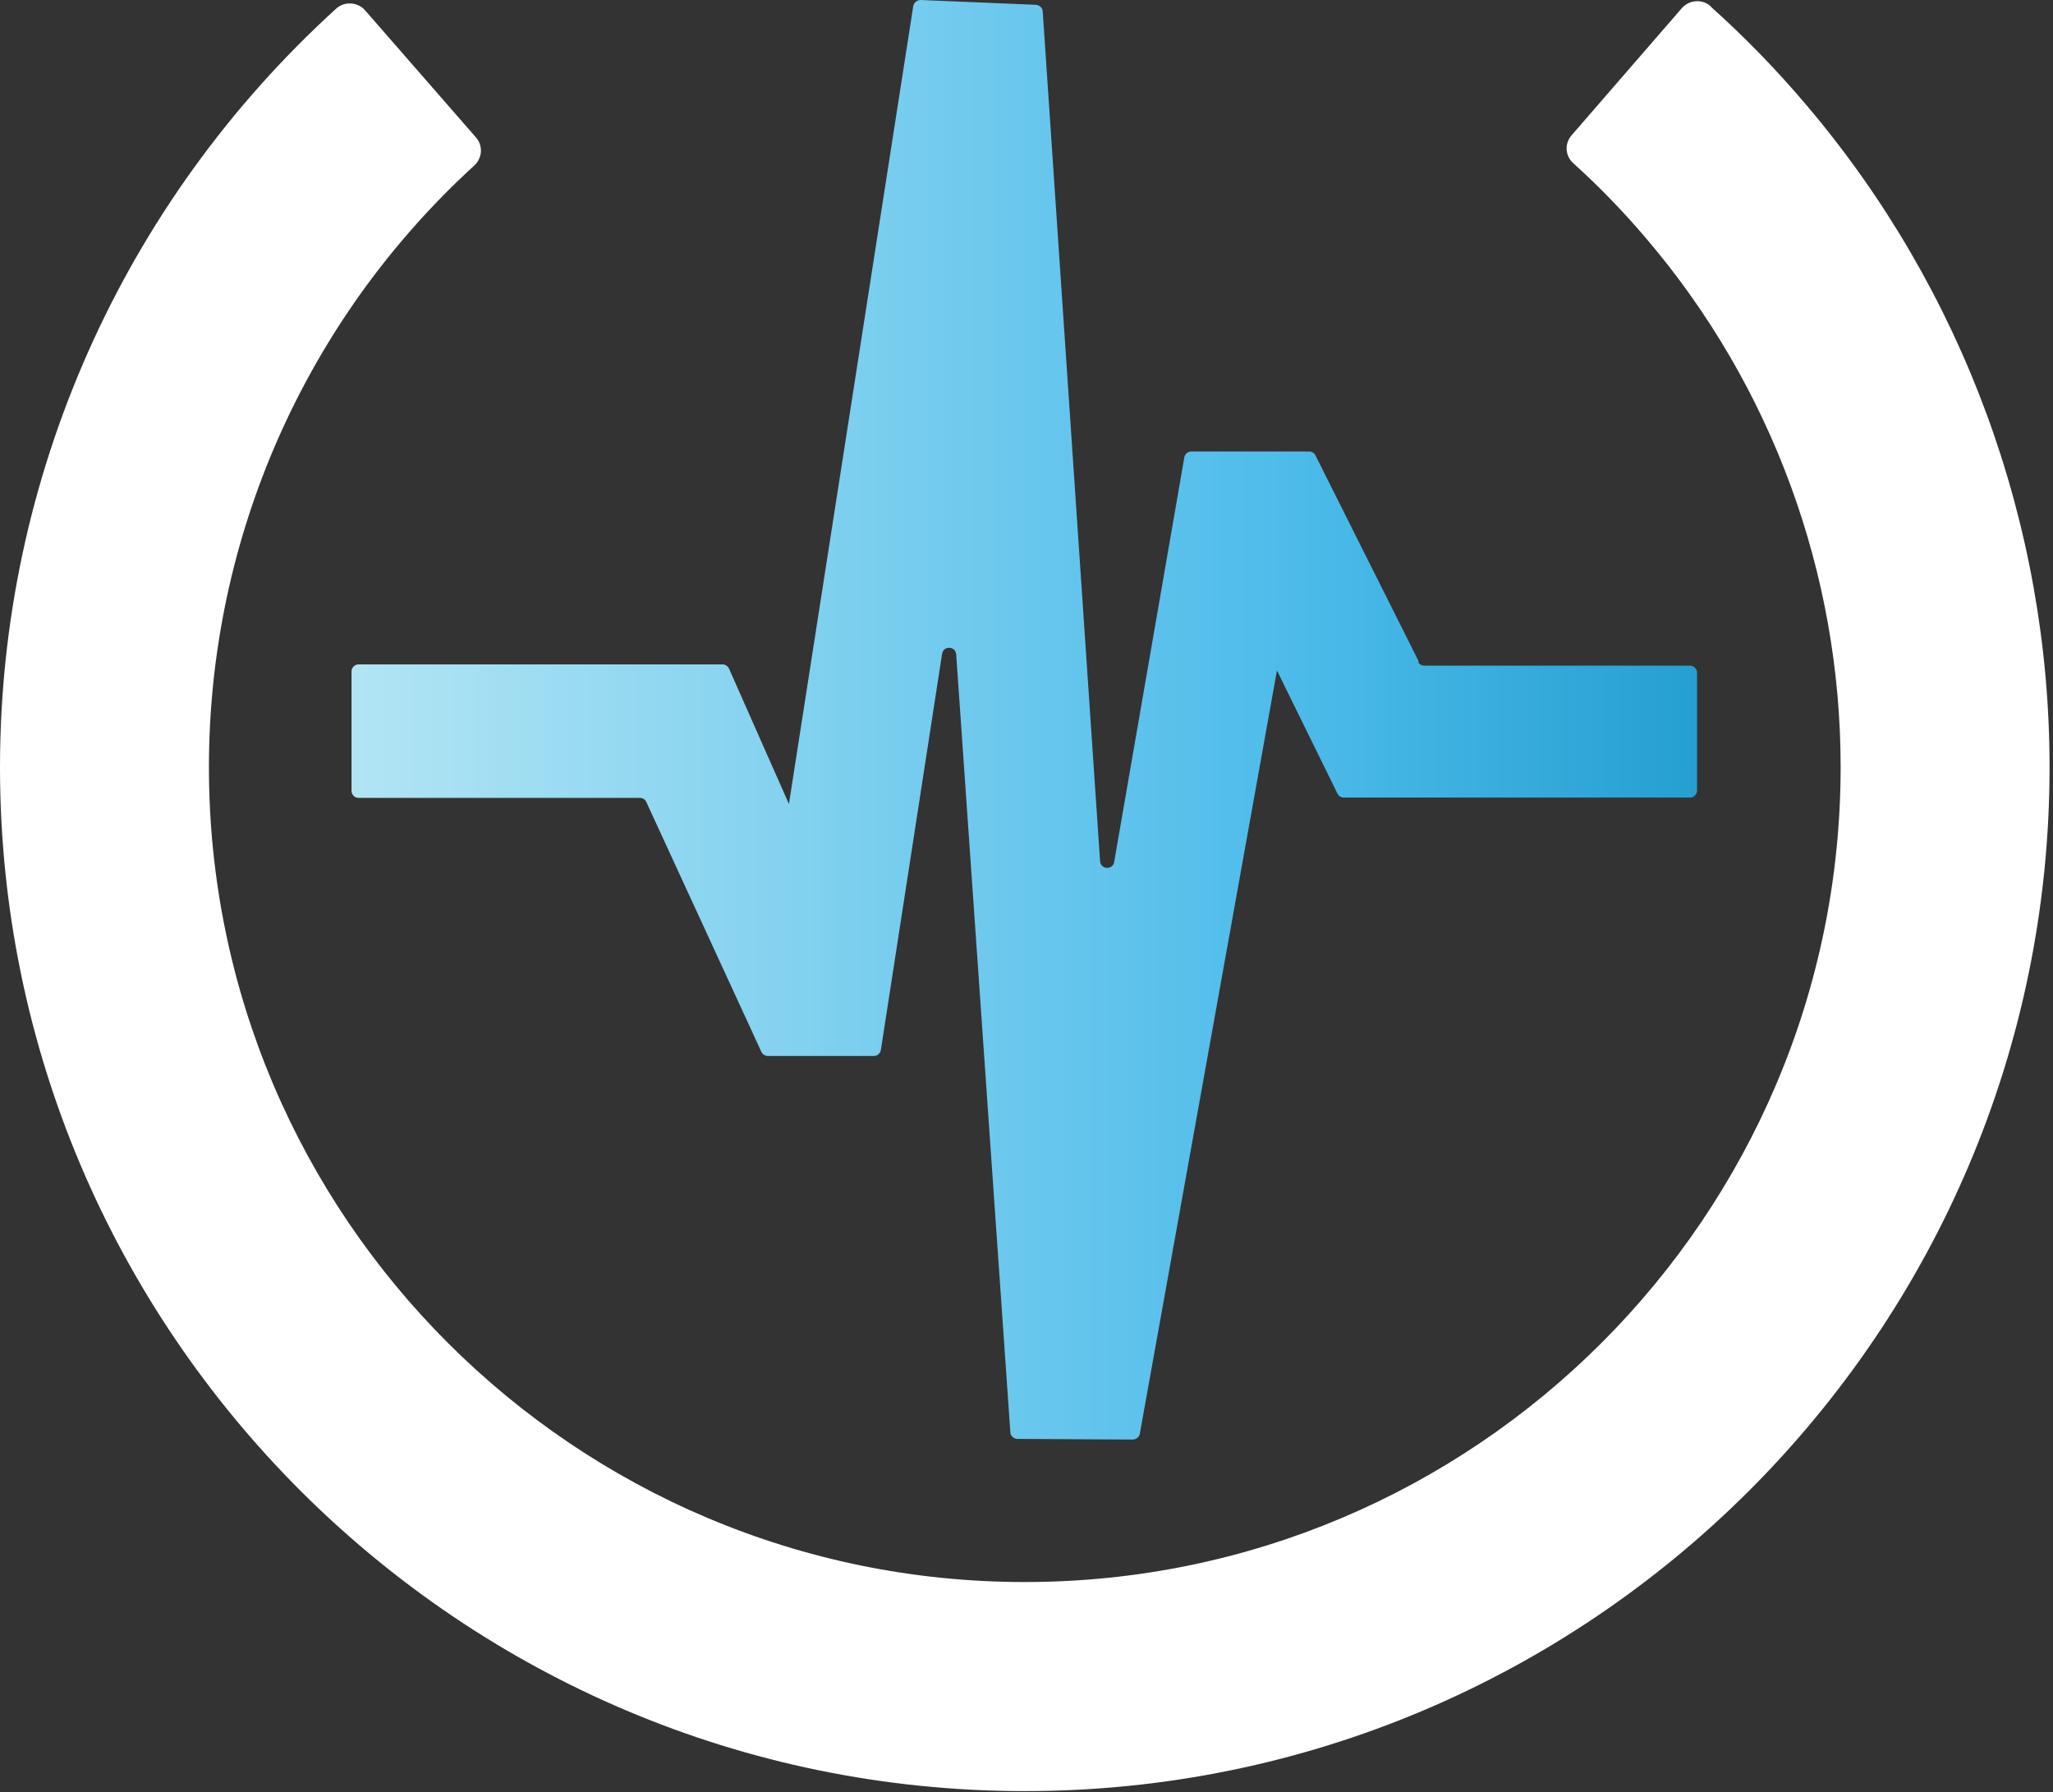
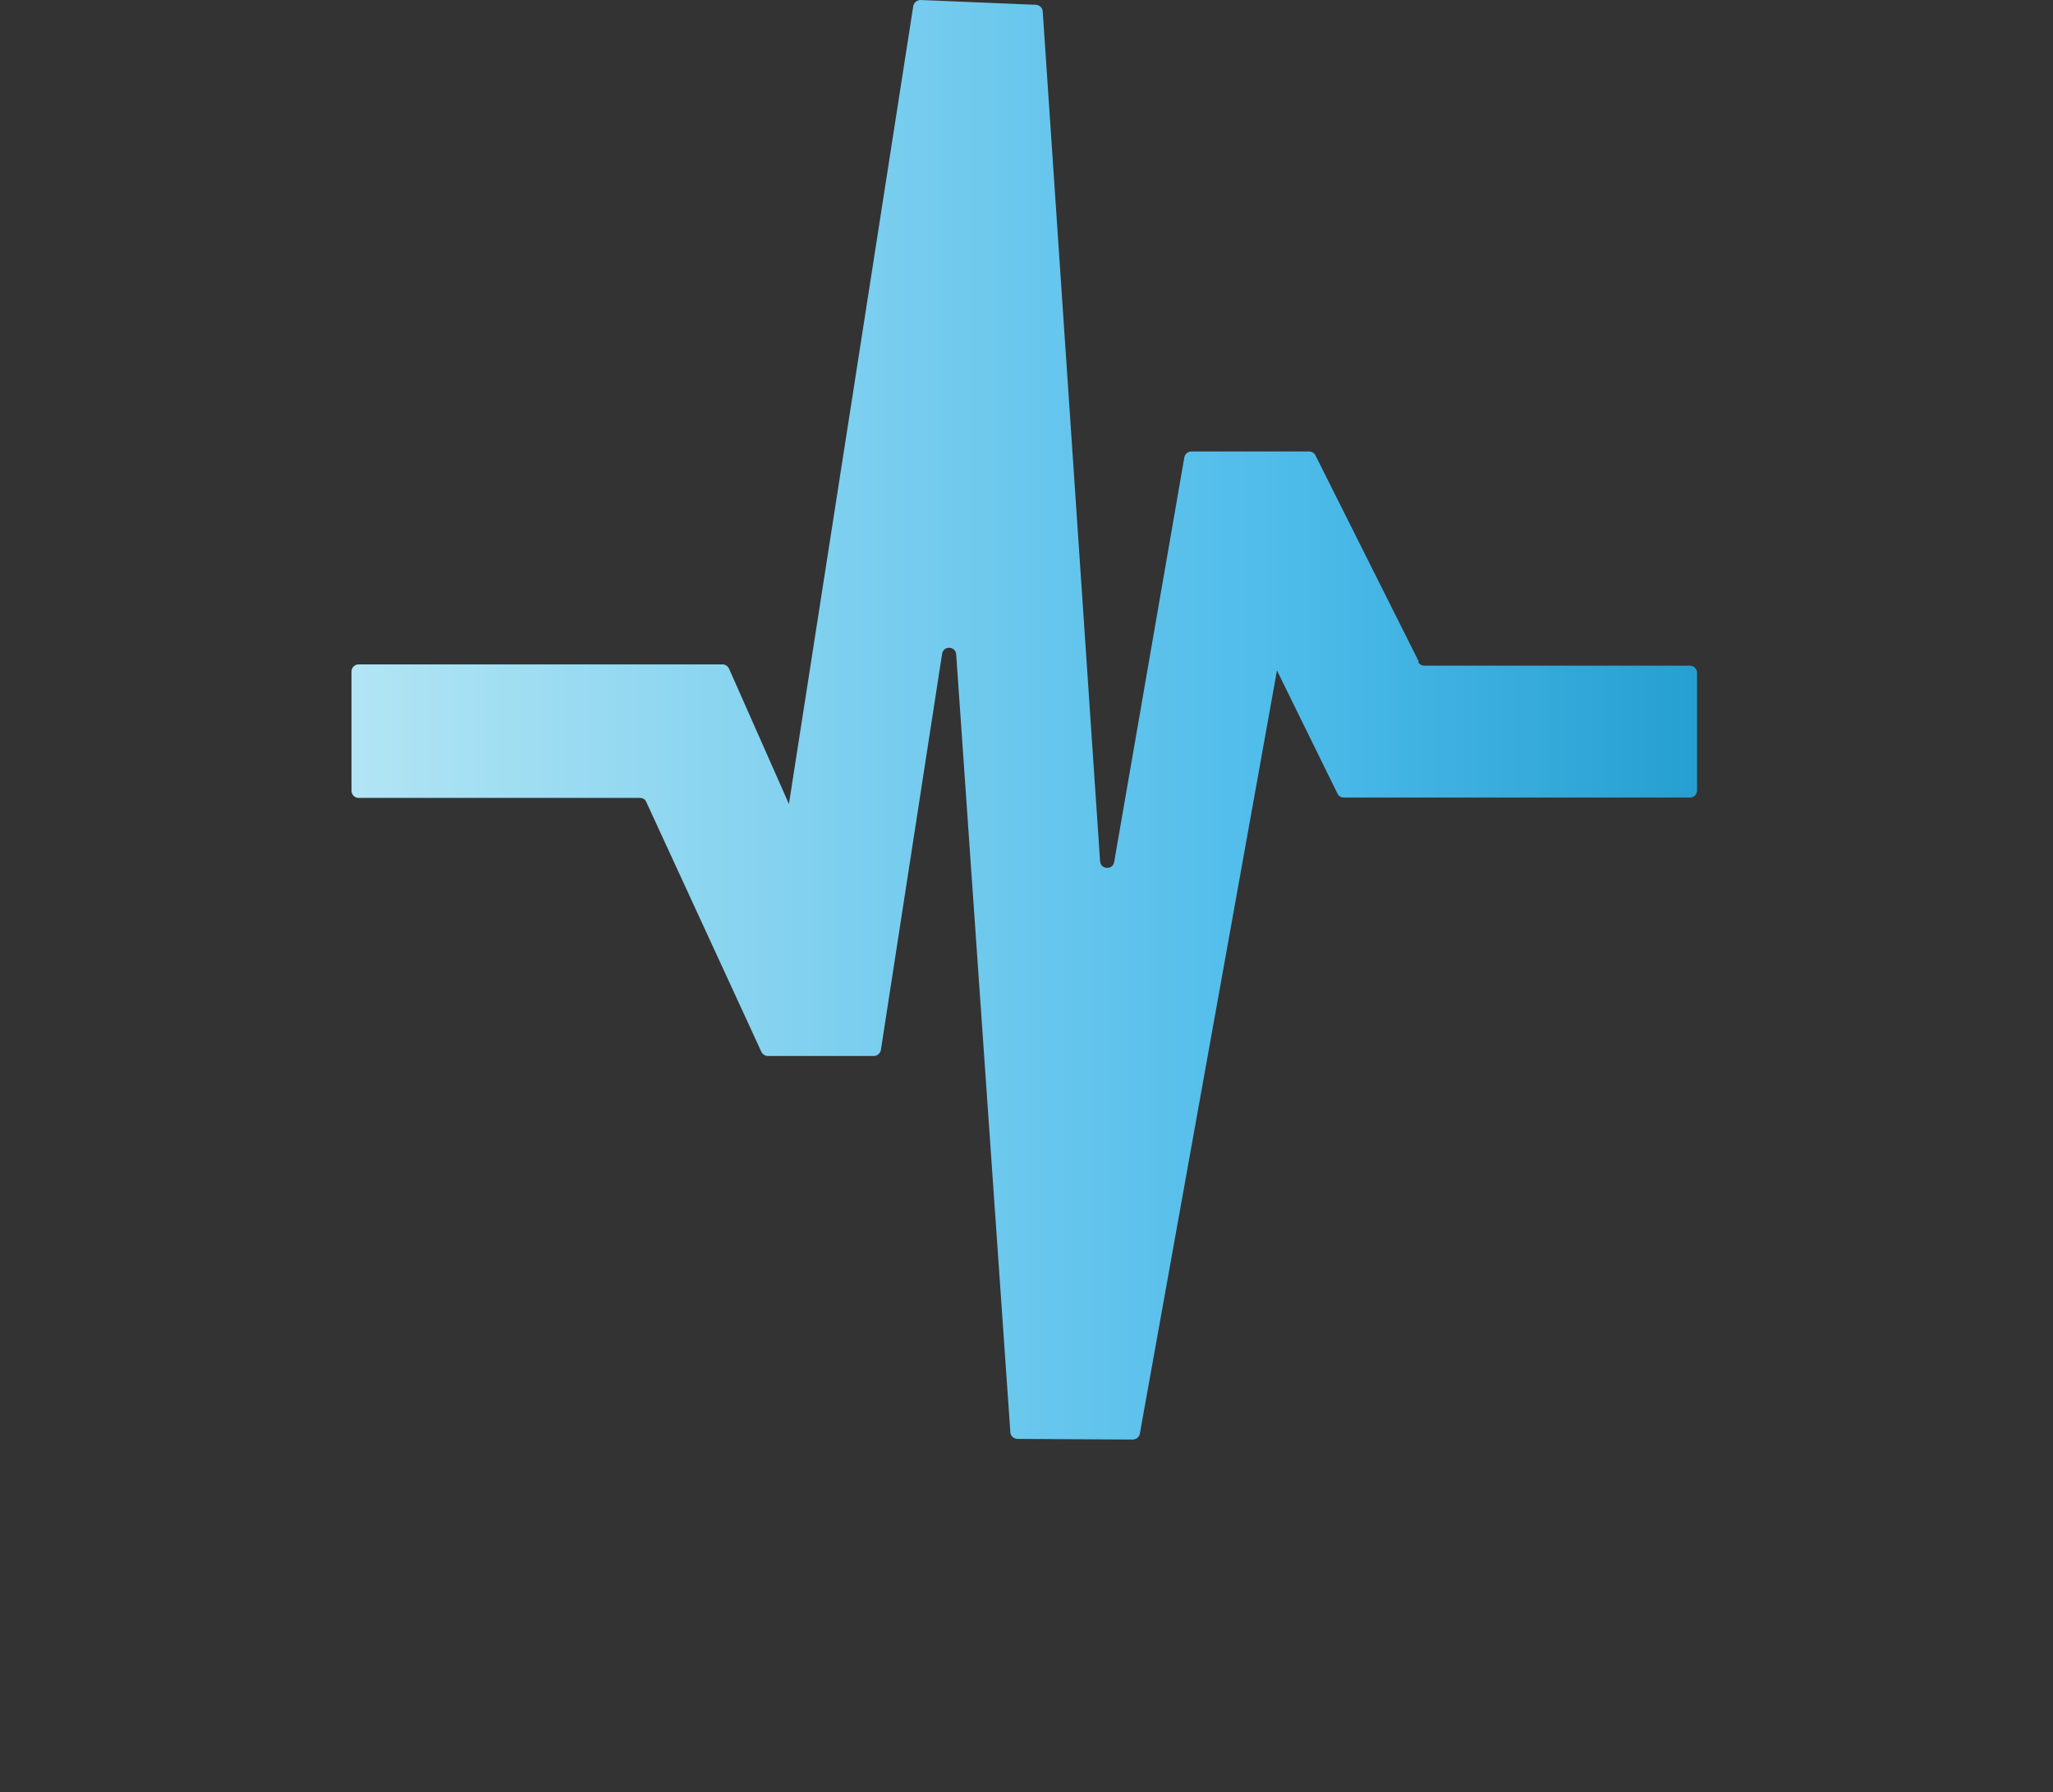
<svg xmlns="http://www.w3.org/2000/svg" width="236" height="206" viewBox="0 0 236 206" fill="none">
  <rect x="0" y="0" width="236" height="206" fill="#333333" stroke="none" />
  <path d="M163.11 76.073L151.212 52.334C151.065 52.04 150.77 51.893 150.475 51.893H136.956C136.551 51.893 136.22 52.187 136.146 52.555L128.079 99.075C127.931 100.032 126.532 99.958 126.458 99.001L119.864 1.325C119.864 0.92 119.496 0.589 119.091 0.552L105.83 0C105.424 0 105.056 0.294 104.982 0.699L90.69 92.413L83.801 76.846C83.654 76.551 83.359 76.367 83.065 76.367H41.219C40.777 76.367 40.408 76.735 40.408 77.177V90.904C40.408 91.346 40.777 91.714 41.219 91.714H73.561C73.892 91.714 74.187 91.898 74.298 92.192L87.522 120.899C87.669 121.194 87.964 121.378 88.259 121.378H100.451C100.857 121.378 101.188 121.083 101.262 120.678L108.298 75.153C108.445 74.196 109.845 74.232 109.918 75.226L116.144 164.622C116.144 165.026 116.512 165.358 116.917 165.394L130.178 165.468C130.584 165.468 130.952 165.21 131.026 164.806L146.792 77.066L153.754 91.236C153.901 91.53 154.196 91.677 154.49 91.677H194.274C194.716 91.677 195.084 91.309 195.084 90.868V77.324C195.084 76.882 194.716 76.514 194.274 76.514H163.736C163.405 76.514 163.147 76.33 163 76.073H163.11Z" fill="url(#paint0_linear_3532_7286)" />
-   <path d="M196.669 0.736C195.711 -0.147 194.164 -0.037 193.317 0.957L180.645 15.568C179.835 16.525 179.909 17.923 180.866 18.77C183.887 21.493 186.723 24.438 189.339 27.529C203.705 44.422 211.588 65.952 211.588 88.144C211.588 139.816 169.521 181.846 117.803 181.846C66.084 181.846 24.017 139.853 24.017 88.181C24.017 61.83 35.105 36.767 54.518 19.027C55.439 18.181 55.549 16.782 54.739 15.825L41.993 1.215C41.146 0.221 39.599 0.11 38.641 0.994C14.072 23.333 0 54.947 0 88.181C0 153.065 52.86 205.878 117.803 205.878C182.745 205.878 235.605 153.065 235.605 88.181C235.605 60.321 225.659 33.27 207.646 12.072C204.257 8.06 200.574 4.269 196.669 0.773V0.736Z" fill="white" />
  <defs>
    <linearGradient id="paint0_linear_3532_7286" x1="40.408" y1="75.84" x2="195.084" y2="75.84" gradientUnits="userSpaceOnUse">
      <stop stop-color="#B2E5F4" />
      <stop offset="0.705" stop-color="#4CBBEA" />
      <stop offset="1" stop-color="#259FD1" />
    </linearGradient>
  </defs>
</svg>